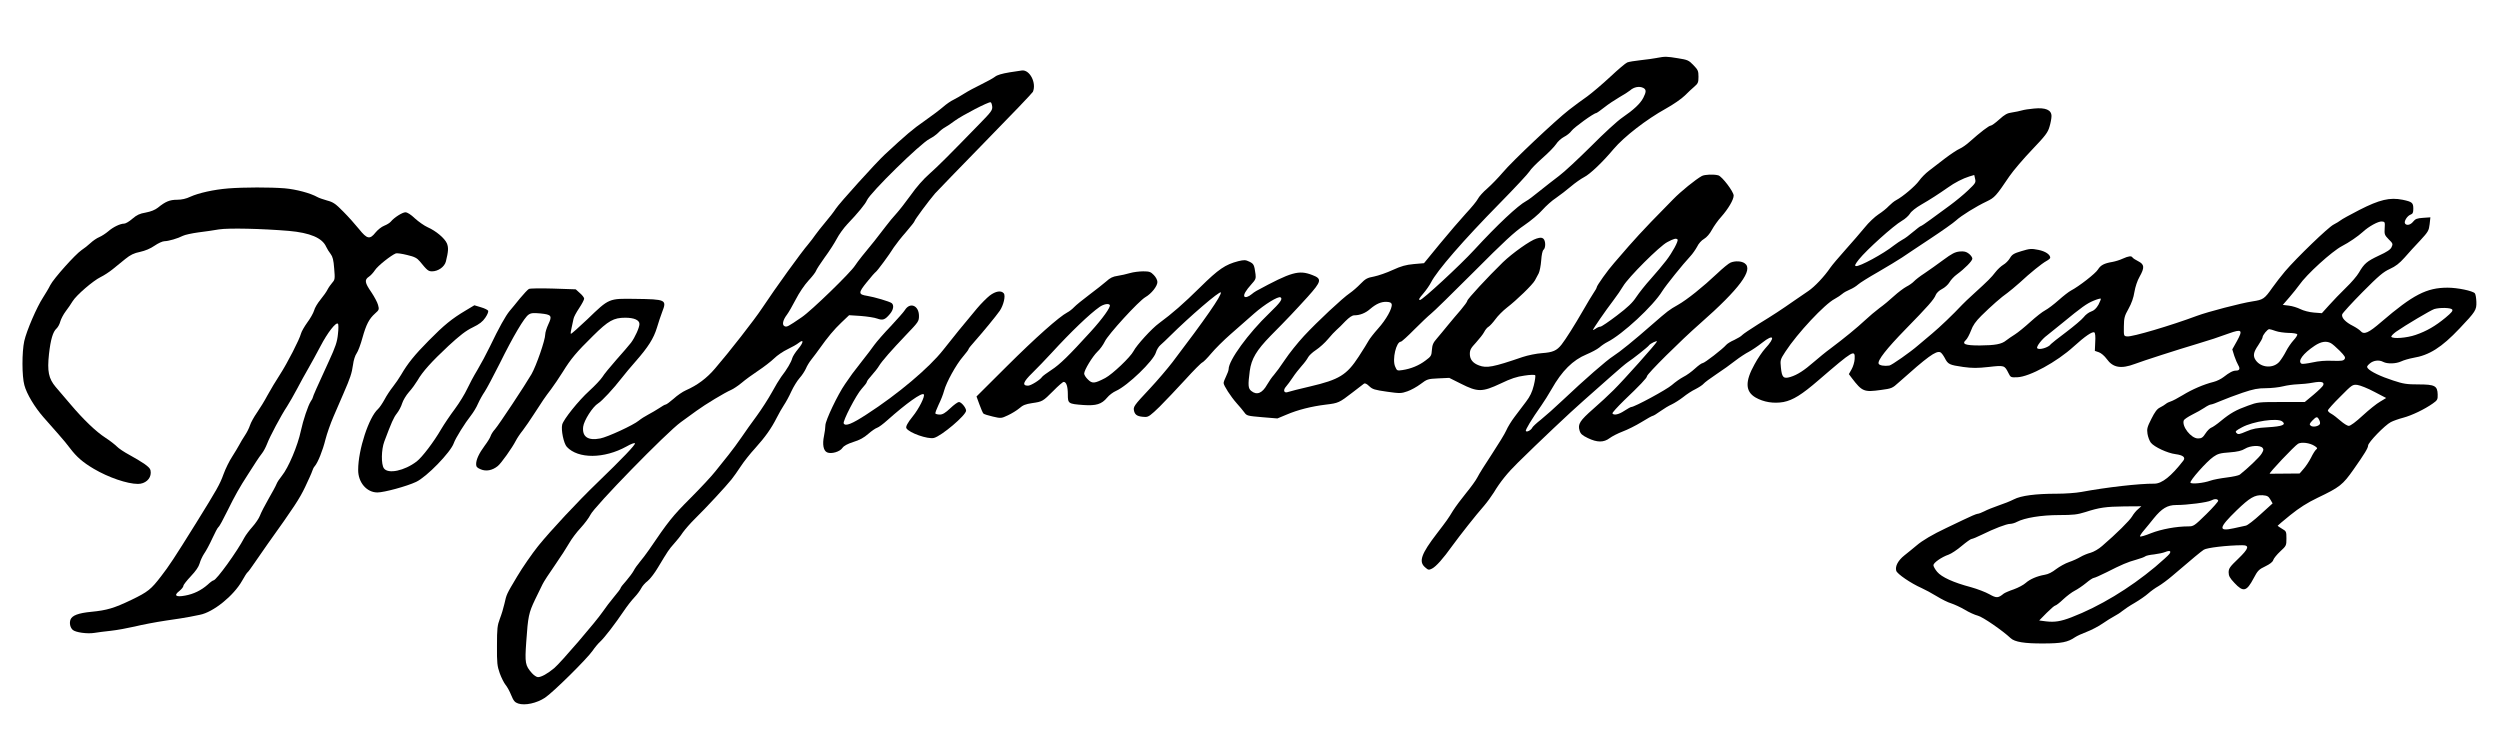
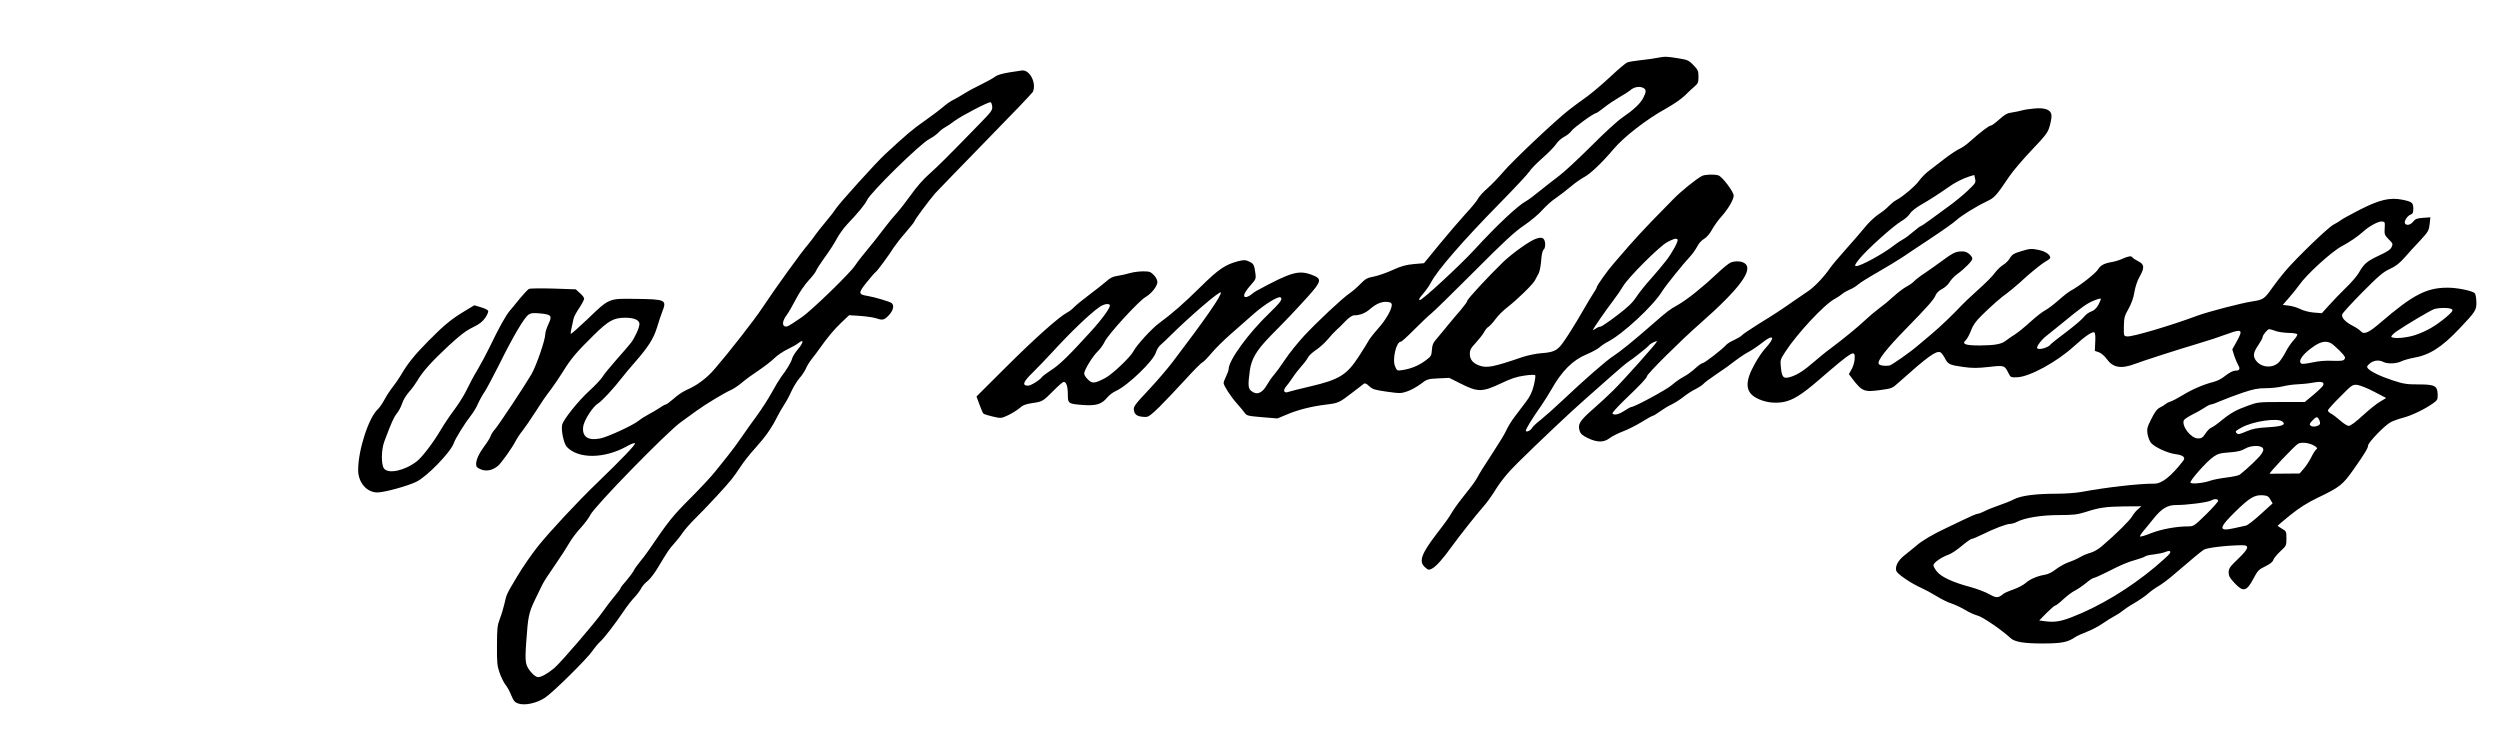
<svg xmlns="http://www.w3.org/2000/svg" version="1.0" width="1990pt" height="580pt" viewBox="0 0 1990 580" preserveAspectRatio="xMidYMid meet">
  <g transform="translate(0,580) scale(0.1,-0.1)" fill="#000000" stroke="none">
    <path d="M13190 5339 c-25 -5 -83 -13 -130 -18 -47 -5 -95 -13 -107 -18 -13 -5 -73 -56 -135 -114 -62 -58 -145 -128 -183 -156 -39 -27 -104 -75 -145 -107 -107 -83 -455 -411 -528 -499 -35 -41 -90 -98 -123 -127 -33 -28 -67 -66 -75 -83 -9 -18 -52 -70 -96 -117 -43 -47 -136 -155 -206 -240 l-127 -155 -81 -7 c-64 -6 -100 -16 -168 -47 -47 -22 -114 -45 -148 -52 -55 -10 -69 -18 -108 -58 -25 -26 -63 -59 -85 -74 -58 -39 -258 -226 -365 -341 -50 -54 -119 -140 -152 -190 -33 -50 -73 -104 -88 -121 -15 -16 -39 -51 -54 -77 -39 -69 -82 -86 -126 -50 -25 20 -27 45 -12 159 13 97 54 165 166 280 137 138 193 198 295 310 111 124 116 144 36 174 -107 41 -165 25 -445 -127 -11 -6 -28 -18 -37 -26 -25 -21 -51 -29 -58 -18 -8 14 12 48 56 97 34 37 37 46 33 80 -10 75 -14 83 -49 100 -31 15 -41 15 -88 4 -104 -27 -157 -63 -303 -207 -135 -133 -221 -208 -328 -287 -57 -41 -180 -176 -203 -222 -25 -48 -167 -183 -225 -214 -86 -45 -104 -46 -138 -12 -17 16 -30 37 -30 47 0 28 66 136 105 174 21 19 47 56 59 81 25 55 271 324 324 354 47 27 95 87 95 120 0 15 -12 39 -29 56 -24 25 -35 29 -84 29 -31 0 -79 -6 -106 -14 -27 -8 -71 -18 -98 -22 -37 -5 -60 -16 -90 -44 -23 -20 -84 -68 -136 -107 -52 -39 -106 -83 -120 -98 -14 -15 -38 -34 -54 -42 -65 -34 -254 -202 -481 -428 l-242 -241 23 -63 c13 -36 27 -68 32 -73 5 -5 39 -16 75 -24 64 -15 67 -15 120 10 30 14 71 39 91 56 28 25 49 33 101 41 83 12 85 13 170 98 38 39 75 71 82 71 21 0 33 -36 33 -99 0 -74 3 -76 123 -85 103 -7 146 6 190 59 15 19 47 43 70 53 94 42 299 240 318 306 6 21 22 48 37 60 14 12 48 44 76 72 152 151 398 363 404 346 7 -23 -124 -212 -385 -555 -40 -52 -120 -146 -178 -208 -134 -143 -136 -147 -127 -184 9 -31 31 -42 88 -44 26 -1 44 13 115 82 46 46 138 143 204 215 66 73 127 134 136 137 8 3 40 35 70 71 30 36 99 105 154 153 55 49 140 123 189 166 82 72 191 139 209 128 20 -12 -1 -41 -89 -126 -168 -161 -324 -376 -324 -445 0 -10 -9 -35 -20 -57 -11 -22 -20 -46 -20 -54 0 -20 57 -108 104 -161 23 -25 50 -58 61 -73 19 -27 26 -28 142 -38 l121 -10 72 30 c91 39 199 66 313 80 101 12 107 15 212 96 43 33 83 64 91 70 9 7 22 1 43 -19 26 -25 43 -30 141 -44 105 -15 114 -14 163 3 29 10 76 36 105 58 52 39 57 41 141 45 l87 4 94 -47 c133 -67 168 -67 315 2 83 40 129 55 189 63 43 7 82 8 86 3 4 -4 -1 -41 -11 -81 -13 -53 -30 -88 -62 -130 -24 -31 -64 -85 -90 -119 -26 -34 -56 -83 -67 -109 -11 -26 -63 -110 -114 -188 -51 -77 -104 -161 -116 -186 -12 -24 -53 -80 -90 -125 -36 -44 -83 -107 -104 -140 -38 -63 -51 -81 -127 -180 -127 -165 -148 -226 -95 -271 25 -22 29 -23 55 -10 33 17 88 79 161 181 62 85 187 244 254 320 24 28 58 75 77 105 49 82 109 157 191 237 160 158 419 403 522 493 59 52 157 139 217 192 59 53 121 105 136 115 39 25 160 121 168 133 9 15 68 43 64 31 -6 -17 -264 -306 -345 -386 -38 -38 -111 -106 -162 -150 -106 -93 -124 -121 -109 -171 8 -28 21 -39 66 -61 74 -36 127 -36 173 -1 20 15 67 39 104 53 38 14 106 48 150 75 45 28 85 50 90 50 5 0 32 16 59 36 28 20 69 45 92 55 23 11 64 37 91 58 27 22 71 51 99 64 27 14 56 33 63 42 8 10 54 44 102 76 49 32 117 81 151 108 35 27 84 59 108 71 24 13 72 45 106 72 93 74 108 44 23 -47 -20 -22 -59 -78 -84 -125 -76 -136 -74 -216 8 -264 64 -37 145 -50 223 -36 75 15 145 58 279 174 279 240 291 247 287 168 -1 -23 -12 -60 -24 -81 l-22 -39 24 -32 c82 -107 96 -113 232 -94 84 11 91 14 140 59 231 206 297 255 332 241 8 -3 23 -23 35 -45 26 -51 36 -56 147 -72 74 -10 112 -10 203 0 125 14 126 14 158 -50 16 -33 19 -34 70 -32 98 4 314 122 449 245 89 81 149 122 164 112 7 -4 10 -34 7 -77 l-3 -70 32 -11 c18 -6 45 -29 63 -54 49 -69 114 -80 223 -39 63 24 342 114 497 160 110 33 158 49 252 83 104 37 113 28 64 -61 l-37 -66 16 -52 c10 -29 24 -62 32 -75 16 -27 10 -42 -18 -42 -25 0 -53 -15 -99 -51 -19 -15 -55 -33 -80 -39 -77 -19 -172 -60 -245 -105 -38 -23 -81 -46 -95 -50 -14 -4 -32 -13 -40 -20 -8 -7 -29 -20 -47 -29 -23 -11 -41 -36 -68 -90 -33 -65 -37 -80 -31 -119 4 -25 16 -57 27 -71 27 -34 132 -83 196 -91 61 -8 82 -26 62 -52 -96 -124 -170 -183 -230 -183 -123 1 -382 -29 -582 -66 -42 -8 -130 -14 -195 -14 -168 0 -284 -15 -342 -45 -27 -14 -82 -36 -122 -49 -40 -14 -91 -34 -113 -46 -21 -11 -46 -20 -54 -20 -8 0 -60 -22 -115 -49 -56 -27 -117 -56 -136 -65 -106 -50 -189 -99 -234 -138 -28 -23 -71 -59 -97 -79 -50 -40 -75 -86 -65 -122 6 -25 118 -101 202 -138 27 -12 81 -41 120 -65 39 -24 91 -50 116 -57 24 -8 73 -30 107 -50 34 -21 81 -42 105 -48 38 -9 196 -118 261 -179 32 -30 110 -43 260 -42 145 0 195 10 253 50 15 10 56 29 91 42 35 13 91 42 125 65 33 23 77 50 96 60 19 10 48 28 63 41 16 13 60 43 99 65 39 23 87 56 108 75 20 18 56 44 81 58 24 14 76 52 114 85 167 143 222 188 247 205 24 16 183 35 306 36 60 0 53 -26 -31 -107 -67 -64 -77 -78 -77 -109 0 -28 9 -45 46 -84 71 -76 97 -69 153 37 32 61 42 71 93 95 37 18 59 35 63 50 4 13 29 44 56 69 48 44 49 47 49 102 0 55 -1 59 -35 78 -19 12 -35 22 -35 24 0 2 46 40 101 85 72 58 135 98 216 137 178 85 201 103 288 227 88 125 115 170 115 189 0 25 134 163 181 187 19 10 64 26 99 35 68 18 170 67 235 113 37 26 40 32 39 72 -2 69 -23 80 -153 80 -92 0 -120 4 -201 31 -97 31 -181 71 -202 97 -10 12 -7 19 15 38 30 26 75 31 108 13 33 -17 101 -15 142 4 21 10 63 22 95 28 129 21 227 83 370 234 128 135 136 147 134 212 -1 30 -6 61 -12 68 -17 20 -139 45 -217 45 -167 0 -275 -56 -527 -272 -104 -90 -139 -105 -167 -72 -7 8 -33 26 -58 39 -61 30 -95 67 -87 93 4 11 77 91 162 177 130 131 166 161 217 184 46 21 76 44 117 90 30 35 86 96 125 137 64 69 69 79 75 129 l6 55 -58 -4 c-49 -3 -62 -9 -79 -30 -21 -27 -53 -34 -65 -15 -10 16 17 60 43 70 19 7 23 16 23 48 0 47 -9 55 -86 71 -101 20 -182 1 -343 -81 -74 -38 -141 -75 -150 -83 -9 -7 -34 -23 -56 -34 -42 -21 -293 -263 -386 -372 -30 -36 -76 -94 -101 -130 -63 -90 -73 -96 -158 -109 -92 -14 -356 -83 -442 -115 -206 -77 -516 -169 -556 -164 -27 3 -27 3 -26 80 1 68 5 83 37 140 24 43 40 88 47 134 7 41 23 90 41 121 41 73 39 98 -10 123 -22 11 -42 24 -46 30 -9 15 -31 12 -78 -9 -23 -11 -60 -22 -82 -26 -66 -11 -94 -26 -115 -60 -19 -32 -152 -135 -215 -168 -16 -8 -61 -43 -98 -76 -38 -34 -86 -70 -107 -81 -22 -11 -75 -53 -118 -92 -44 -40 -99 -85 -123 -100 -24 -15 -56 -37 -70 -48 -36 -30 -88 -39 -210 -40 -117 0 -146 11 -110 44 10 9 28 43 40 74 15 42 37 73 83 119 77 76 161 150 208 182 19 14 62 50 96 80 87 81 177 153 213 173 17 9 31 21 31 26 0 26 -39 52 -95 63 -55 11 -68 10 -134 -10 -61 -18 -75 -27 -92 -56 -11 -19 -35 -43 -53 -53 -18 -11 -46 -37 -62 -58 -33 -43 -59 -69 -169 -169 -42 -38 -85 -79 -95 -90 -73 -78 -179 -179 -240 -230 -40 -33 -91 -76 -114 -96 -57 -50 -209 -157 -227 -159 -39 -6 -80 1 -85 15 -10 26 62 118 215 275 175 179 227 237 240 273 6 15 27 35 49 46 22 11 49 35 60 54 11 19 37 47 58 62 64 47 124 108 124 126 0 10 -12 27 -27 39 -22 17 -38 21 -74 18 -38 -4 -62 -17 -130 -67 -46 -34 -113 -82 -149 -106 -36 -23 -74 -53 -85 -65 -11 -12 -38 -31 -60 -42 -22 -12 -66 -45 -99 -75 -32 -30 -84 -73 -115 -95 -31 -23 -83 -67 -116 -98 -62 -58 -163 -141 -275 -225 -36 -26 -94 -74 -130 -105 -79 -69 -133 -104 -189 -121 -55 -16 -67 -4 -75 76 -6 59 -5 63 36 126 95 146 313 379 393 420 22 12 49 30 60 40 11 10 38 25 60 34 22 9 51 27 65 40 14 13 86 58 160 100 74 43 160 95 190 115 30 21 132 88 225 150 94 62 186 127 205 145 41 38 160 112 245 152 62 30 73 41 180 200 31 45 112 140 180 211 106 111 126 137 139 183 9 29 16 67 16 85 0 49 -47 69 -139 60 -37 -3 -81 -10 -97 -15 -16 -5 -51 -12 -77 -16 -39 -5 -59 -16 -103 -56 -30 -27 -60 -49 -68 -49 -14 0 -83 -53 -166 -127 -26 -24 -62 -49 -81 -57 -19 -8 -70 -42 -114 -75 -44 -34 -103 -79 -130 -100 -28 -21 -63 -57 -79 -80 -30 -42 -129 -126 -182 -154 -16 -8 -42 -30 -59 -47 -16 -18 -54 -48 -82 -66 -29 -19 -79 -66 -110 -105 -32 -39 -101 -119 -154 -178 -52 -58 -106 -122 -119 -141 -48 -71 -126 -153 -175 -186 -27 -18 -78 -53 -111 -76 -106 -74 -165 -113 -286 -187 -64 -40 -123 -80 -130 -88 -7 -9 -36 -26 -63 -39 -28 -12 -57 -30 -65 -40 -27 -32 -172 -144 -186 -144 -8 0 -36 -20 -62 -44 -26 -24 -67 -54 -92 -66 -25 -13 -66 -42 -92 -65 -41 -36 -297 -175 -324 -175 -5 0 -29 -14 -54 -30 -45 -30 -84 -38 -95 -21 -3 5 39 51 92 103 125 119 183 180 183 193 0 18 270 286 423 420 314 276 427 429 355 479 -25 18 -74 21 -112 6 -14 -5 -63 -45 -108 -88 -110 -104 -239 -208 -312 -249 -72 -41 -77 -45 -207 -158 -140 -123 -256 -217 -308 -250 -50 -31 -231 -189 -399 -348 -62 -59 -142 -130 -177 -158 -35 -27 -65 -56 -68 -63 -8 -19 -44 -39 -51 -27 -6 8 46 94 123 203 22 31 58 89 81 129 83 147 170 233 279 278 38 16 84 40 102 55 17 15 45 34 63 43 120 60 366 288 438 406 29 46 164 214 223 277 18 19 42 54 54 76 11 24 35 51 55 62 22 13 46 41 63 73 16 29 49 76 74 103 55 62 99 136 99 169 0 31 -92 152 -122 161 -37 10 -108 7 -131 -5 -49 -27 -167 -122 -229 -186 -37 -37 -115 -118 -175 -179 -59 -61 -139 -148 -178 -193 -38 -45 -91 -105 -116 -134 -50 -56 -139 -181 -139 -194 0 -5 -11 -25 -25 -45 -14 -20 -51 -83 -84 -140 -66 -115 -138 -229 -171 -271 -38 -48 -69 -62 -155 -68 -44 -3 -113 -17 -155 -31 -236 -81 -286 -90 -347 -67 -49 18 -73 48 -73 91 0 33 8 47 49 91 26 29 56 66 65 84 9 18 25 37 35 42 10 6 35 33 54 59 19 27 61 69 92 93 77 59 205 183 223 217 8 15 22 40 30 56 8 16 17 62 20 103 3 44 10 77 18 84 19 15 18 73 -1 89 -12 10 -24 10 -54 1 -49 -14 -192 -116 -268 -189 -121 -118 -283 -293 -283 -306 0 -7 -24 -40 -52 -73 -29 -33 -75 -88 -103 -122 -27 -34 -67 -81 -87 -105 -30 -34 -37 -51 -40 -91 -3 -46 -6 -52 -51 -85 -51 -39 -116 -66 -184 -76 -42 -6 -43 -6 -58 29 -24 57 9 197 46 197 6 0 55 44 108 98 53 53 112 109 131 124 19 14 172 164 340 332 242 243 325 320 402 372 53 36 119 91 146 123 28 31 76 75 109 96 32 22 85 63 118 91 33 28 80 61 105 74 46 23 147 119 234 223 85 100 261 236 416 322 58 32 126 79 151 104 25 25 60 58 77 72 28 24 32 33 32 78 0 46 -4 55 -40 92 -37 39 -47 43 -123 55 -91 15 -102 15 -167 3z m-109 -239 c24 -13 24 -31 0 -78 -24 -47 -77 -96 -166 -157 -39 -26 -149 -127 -250 -229 -100 -99 -214 -206 -255 -236 -40 -30 -110 -85 -155 -121 -45 -37 -93 -73 -106 -79 -67 -36 -229 -188 -415 -390 -111 -121 -414 -401 -431 -398 -13 2 -7 13 26 51 23 27 51 67 62 89 47 93 257 335 545 628 122 124 229 239 239 256 9 17 56 64 102 105 47 41 96 91 109 111 13 21 42 47 63 58 22 11 49 32 60 48 19 27 178 142 197 142 5 1 34 21 64 45 30 24 84 60 120 81 36 20 74 45 85 54 31 28 75 36 106 20z m2585 -815 c-34 -33 -100 -87 -145 -120 -45 -33 -114 -84 -153 -112 -39 -29 -75 -53 -79 -53 -4 0 -31 -21 -61 -46 -29 -25 -66 -53 -83 -61 -16 -9 -48 -30 -70 -47 -81 -65 -274 -170 -302 -164 -12 2 -6 15 24 53 63 78 274 268 343 308 25 14 53 40 63 56 10 18 48 48 90 72 73 42 139 85 212 136 54 39 121 73 170 88 l40 12 7 -31 c7 -29 3 -35 -56 -91z m3316 -302 c-3 -48 -1 -54 32 -88 33 -32 35 -37 23 -62 -8 -19 -36 -38 -102 -68 -95 -45 -116 -63 -158 -135 -14 -25 -61 -80 -104 -121 -43 -42 -103 -104 -134 -139 l-57 -63 -64 5 c-37 3 -82 15 -106 27 -24 12 -65 25 -92 28 l-49 6 53 61 c29 33 63 77 77 96 59 86 261 269 341 311 55 28 129 79 165 112 47 44 125 87 153 84 24 -2 25 -5 22 -54z m-5629 -89 c10 -10 -40 -103 -91 -169 -25 -33 -80 -98 -121 -144 -42 -46 -94 -112 -116 -145 -30 -46 -68 -82 -155 -148 -63 -48 -122 -88 -130 -88 -9 0 -26 -7 -38 -16 -12 -8 -22 -13 -22 -10 0 8 99 152 161 233 30 39 65 91 79 115 41 70 291 320 352 351 53 28 70 32 81 21z m3351 -519 c-18 -31 -35 -47 -59 -55 -18 -6 -45 -26 -59 -45 -15 -19 -78 -72 -140 -119 -63 -47 -117 -90 -121 -95 -16 -27 -98 -51 -109 -32 -8 12 38 72 78 101 18 14 74 59 124 100 152 125 193 154 246 176 28 12 54 19 58 17 3 -2 -5 -23 -18 -48z m-5626 3 c6 -32 -44 -122 -108 -193 -34 -38 -68 -82 -76 -97 -8 -15 -43 -72 -79 -127 -95 -146 -155 -183 -386 -237 -82 -19 -161 -39 -175 -44 -33 -13 -44 13 -17 43 11 12 35 45 53 72 18 28 51 69 72 93 21 23 43 53 50 67 6 13 34 40 63 59 29 19 72 58 96 87 24 29 55 62 68 73 14 12 45 42 70 69 31 31 54 47 71 47 45 0 90 18 127 51 48 41 90 59 133 56 24 -1 36 -7 38 -19z m-2244 -6 c9 -15 -57 -108 -152 -212 -174 -191 -246 -262 -313 -305 -37 -24 -70 -49 -74 -55 -14 -23 -89 -70 -112 -70 -49 0 -39 30 33 100 38 37 107 109 154 160 153 167 305 313 383 367 32 22 72 30 81 15z m10685 -35 c8 -11 -4 -25 -53 -66 -80 -66 -150 -107 -238 -137 -69 -24 -181 -33 -193 -15 -3 5 14 23 37 40 76 53 277 172 305 181 45 13 129 11 142 -3z m-1404 -172 c22 -8 68 -14 102 -15 34 0 65 -5 69 -11 3 -6 -10 -27 -29 -47 -19 -21 -46 -60 -60 -88 -14 -28 -38 -65 -52 -82 -48 -57 -146 -51 -189 10 -24 34 -19 64 19 119 19 28 35 57 35 64 0 17 39 65 53 65 7 0 30 -7 52 -15z m438 -96 c12 -6 44 -34 71 -61 40 -41 48 -53 39 -66 -9 -14 -25 -16 -95 -14 -55 3 -112 -2 -161 -13 -42 -9 -81 -14 -87 -10 -33 20 12 81 105 143 50 33 91 40 128 21z m-60 -335 c-3 -9 -37 -42 -76 -75 l-71 -59 -186 0 c-181 0 -190 -1 -266 -29 -95 -34 -141 -60 -216 -122 -31 -26 -66 -50 -76 -53 -11 -4 -32 -24 -46 -46 -22 -34 -32 -40 -60 -40 -55 0 -131 97 -113 144 3 8 33 28 66 45 33 16 77 41 98 55 20 14 44 26 51 26 8 0 44 13 80 29 37 16 115 45 173 65 87 29 122 36 186 36 43 0 105 7 136 15 32 8 84 15 115 16 31 1 86 6 122 13 67 12 93 6 83 -20z m407 -53 l94 -49 -48 -29 c-27 -15 -89 -65 -138 -110 -55 -51 -98 -83 -112 -83 -11 0 -41 19 -66 41 -25 22 -57 47 -72 55 -16 8 -28 20 -28 27 0 6 44 56 98 109 95 96 98 98 137 94 22 -3 83 -27 135 -55z m-440 -222 c7 -11 9 -26 7 -33 -8 -19 -56 -29 -73 -15 -13 10 -11 16 12 41 33 34 40 34 54 7z m-294 -13 c35 -27 2 -40 -114 -47 -86 -5 -120 -11 -171 -33 -56 -24 -65 -26 -78 -13 -13 13 -8 18 44 46 87 47 279 76 319 47z m257 -195 c24 -15 26 -20 13 -30 -8 -6 -26 -35 -40 -64 -15 -29 -41 -69 -59 -89 l-32 -37 -115 -1 c-63 -1 -119 -1 -123 -1 -12 1 198 223 226 239 28 15 92 7 130 -17z m-413 -16 c10 -12 8 -21 -8 -47 -17 -28 -111 -117 -173 -166 -9 -7 -56 -17 -105 -23 -49 -6 -107 -17 -129 -25 -56 -20 -151 -29 -159 -16 -8 14 129 169 183 206 34 24 55 30 128 35 65 5 97 13 123 29 42 26 121 30 140 7z m62 -411 l18 -31 -95 -86 c-52 -48 -105 -89 -118 -91 -12 -2 -55 -12 -96 -21 -127 -28 -121 3 23 143 105 101 143 123 206 120 37 -3 47 -8 62 -34z m-415 -9 c2 -6 -41 -55 -95 -108 -95 -93 -101 -97 -143 -97 -95 0 -214 -22 -296 -54 -46 -19 -85 -30 -88 -26 -3 4 12 27 33 51 20 24 55 66 76 93 64 79 109 106 178 106 90 0 250 21 278 36 28 15 52 14 57 -1z m-638 -68 c-15 -12 -36 -38 -47 -57 -19 -33 -127 -140 -239 -236 -27 -24 -67 -47 -92 -54 -24 -6 -60 -21 -80 -33 -20 -12 -61 -31 -91 -41 -30 -10 -76 -36 -103 -56 -30 -24 -63 -41 -90 -45 -63 -11 -118 -35 -152 -65 -16 -15 -59 -38 -95 -51 -36 -12 -72 -28 -80 -34 -45 -37 -58 -37 -115 -5 -30 17 -96 42 -146 56 -140 37 -234 80 -269 122 -17 20 -30 44 -30 53 0 19 65 65 121 84 22 8 69 39 105 70 36 30 71 55 78 55 7 0 44 15 82 34 97 48 196 86 225 86 13 0 38 7 54 16 61 32 194 54 335 54 115 0 146 4 210 24 111 36 161 43 310 45 l135 1 -26 -23z m249 -357 c-7 -10 -58 -56 -112 -102 -206 -172 -444 -316 -668 -402 -86 -33 -133 -40 -202 -32 l-54 7 59 60 c32 32 63 59 69 59 6 0 35 22 63 49 29 27 70 58 92 69 22 11 63 39 90 61 27 23 55 41 62 41 7 0 52 20 100 44 122 62 169 82 238 101 33 9 65 21 72 27 6 5 38 12 70 15 32 4 71 12 88 19 37 15 51 8 33 -16z" />
    <path d="M8035 5224 c-60 -10 -98 -21 -115 -35 -14 -11 -63 -38 -110 -61 -46 -22 -107 -55 -135 -73 -27 -18 -66 -39 -85 -49 -20 -9 -58 -35 -85 -59 -28 -24 -95 -74 -149 -112 -86 -59 -146 -110 -313 -265 -72 -67 -360 -386 -389 -430 -16 -25 -54 -74 -85 -110 -30 -36 -66 -81 -79 -100 -13 -19 -37 -51 -54 -71 -60 -70 -260 -347 -371 -514 -57 -87 -264 -352 -373 -478 -66 -78 -142 -134 -233 -174 -25 -11 -69 -41 -97 -67 -29 -25 -57 -46 -63 -46 -6 0 -29 -13 -52 -29 -23 -15 -62 -38 -87 -51 -25 -13 -58 -34 -75 -48 -43 -36 -249 -131 -307 -142 -98 -19 -145 13 -136 93 6 50 76 160 119 186 31 19 121 116 187 201 23 30 74 91 113 135 99 113 142 181 168 266 12 41 31 97 42 126 38 97 31 101 -215 104 -211 3 -206 6 -380 -162 -70 -66 -129 -119 -132 -116 -3 2 0 24 6 48 5 24 12 56 15 70 2 15 23 53 45 86 22 33 40 67 40 76 0 8 -15 28 -34 44 l-33 30 -179 6 c-98 3 -185 2 -194 -3 -9 -5 -41 -39 -71 -75 -30 -37 -67 -83 -83 -101 -32 -39 -84 -132 -156 -282 -27 -56 -72 -140 -100 -187 -28 -46 -65 -115 -82 -152 -17 -37 -60 -108 -97 -158 -37 -49 -86 -122 -109 -161 -59 -102 -152 -224 -195 -257 -98 -75 -228 -102 -261 -55 -23 32 -21 149 3 213 58 154 74 191 100 224 16 20 35 56 42 80 7 23 31 64 54 90 23 25 53 67 68 92 40 70 112 150 247 276 91 84 139 121 193 147 54 26 79 46 100 77 16 23 26 47 23 55 -3 7 -29 20 -57 28 l-53 16 -70 -42 c-109 -65 -171 -115 -293 -239 -114 -115 -169 -184 -220 -272 -16 -27 -45 -70 -65 -95 -20 -25 -51 -71 -67 -102 -17 -31 -40 -65 -52 -76 -73 -65 -158 -324 -158 -484 -1 -100 68 -180 153 -180 53 0 234 49 308 84 84 39 275 236 300 308 13 39 90 162 137 221 18 23 44 65 56 94 13 29 37 72 53 95 16 24 69 124 119 223 109 221 197 368 230 390 20 14 38 15 94 10 89 -9 96 -18 64 -86 -14 -30 -25 -66 -25 -81 0 -45 -71 -249 -109 -316 -53 -91 -259 -402 -291 -439 -16 -17 -31 -42 -35 -55 -4 -13 -25 -47 -47 -76 -45 -61 -68 -110 -68 -147 0 -21 8 -29 37 -41 42 -18 92 -9 135 26 26 20 115 145 144 202 9 18 34 56 56 83 21 28 60 84 86 125 67 104 91 140 138 201 22 30 65 92 94 139 65 105 107 155 240 286 123 122 165 145 257 145 71 0 113 -19 113 -50 0 -28 -35 -106 -67 -149 -16 -20 -68 -82 -117 -136 -48 -55 -99 -116 -111 -137 -13 -20 -60 -70 -104 -110 -87 -79 -206 -228 -216 -269 -10 -43 12 -150 37 -177 90 -97 298 -95 475 3 35 20 64 31 67 25 6 -10 -98 -119 -299 -313 -160 -154 -372 -382 -471 -504 -50 -63 -125 -171 -167 -242 -87 -146 -84 -140 -102 -219 -7 -32 -23 -85 -36 -118 -20 -53 -23 -78 -23 -215 -1 -138 2 -162 22 -219 13 -36 34 -77 46 -92 13 -15 33 -52 45 -82 19 -46 29 -58 56 -67 54 -18 148 3 213 46 65 43 335 310 379 374 17 25 45 59 63 75 34 32 115 137 188 245 24 36 61 83 82 105 21 22 45 54 54 72 9 18 32 44 51 58 19 15 56 63 82 107 82 136 87 144 128 190 22 24 54 64 70 89 17 24 62 76 101 114 81 79 245 256 287 309 16 20 49 66 73 103 24 37 76 103 115 145 80 89 128 156 172 243 17 33 42 78 57 100 15 22 42 71 59 109 17 37 47 86 66 107 19 21 41 55 50 75 8 20 28 53 45 74 17 21 45 59 63 84 66 93 116 153 175 209 l61 58 93 -6 c51 -4 110 -13 131 -21 44 -16 62 -10 101 37 28 33 34 70 14 86 -16 13 -139 49 -195 58 -72 11 -72 24 -3 109 33 41 65 78 71 81 12 8 108 137 144 196 16 24 59 79 97 122 37 43 68 82 68 87 0 9 113 162 163 220 17 19 197 205 401 414 204 208 374 386 378 395 30 71 -25 177 -87 170 -5 -1 -50 -8 -100 -15z m-137 -272 c3 -28 -8 -43 -97 -134 -249 -256 -331 -338 -403 -402 -48 -42 -105 -107 -149 -170 -40 -55 -91 -121 -114 -146 -23 -25 -61 -70 -83 -100 -47 -63 -135 -174 -190 -239 -20 -25 -45 -58 -56 -75 -33 -54 -348 -360 -424 -411 -111 -76 -118 -79 -136 -72 -23 9 -15 49 18 92 13 17 44 71 70 121 27 53 69 115 101 150 30 32 58 68 61 79 4 11 34 58 68 105 35 47 78 114 96 148 18 35 56 87 84 117 87 91 144 161 157 191 26 60 425 452 499 489 25 13 56 35 70 50 14 15 37 33 52 41 15 8 51 32 80 54 58 42 267 151 283 146 6 -1 11 -17 13 -34z m-1545 -1930 c-22 -26 -43 -59 -47 -74 -7 -29 -42 -89 -88 -148 -14 -19 -48 -75 -75 -125 -27 -49 -81 -133 -119 -185 -39 -52 -93 -129 -121 -170 -28 -41 -75 -105 -104 -141 -30 -37 -76 -95 -104 -130 -27 -35 -117 -132 -200 -215 -142 -142 -175 -184 -330 -412 -22 -32 -55 -75 -72 -95 -18 -21 -40 -52 -49 -70 -9 -17 -37 -54 -60 -81 -24 -26 -44 -52 -44 -57 0 -5 -24 -37 -53 -71 -29 -35 -69 -87 -89 -117 -54 -79 -332 -403 -386 -449 -54 -45 -103 -72 -130 -72 -11 0 -33 15 -49 33 -52 60 -56 79 -44 248 14 203 20 231 70 336 24 48 51 104 60 123 9 19 53 87 98 151 45 65 96 144 114 176 18 32 59 87 92 122 32 35 66 81 76 102 27 62 608 658 721 739 34 25 90 65 124 90 71 52 226 145 275 166 19 8 57 34 85 57 28 24 87 67 131 96 44 29 101 73 126 97 25 25 74 58 108 74 35 17 75 39 89 51 42 33 39 3 -5 -49z" />
-     <path d="M1815 4300 c-112 -9 -234 -36 -300 -66 -33 -16 -69 -24 -105 -24 -58 0 -93 -14 -153 -63 -23 -18 -55 -31 -97 -39 -48 -8 -71 -19 -106 -49 -25 -22 -54 -39 -65 -39 -32 0 -88 -27 -127 -61 -20 -17 -52 -38 -71 -46 -20 -8 -52 -30 -71 -48 -19 -18 -51 -43 -71 -56 -51 -35 -222 -226 -249 -279 -12 -25 -39 -69 -58 -99 -49 -75 -130 -262 -149 -346 -19 -87 -19 -280 1 -351 18 -69 82 -175 151 -254 31 -36 85 -96 119 -135 34 -38 77 -90 95 -115 51 -67 100 -110 188 -162 115 -68 266 -120 351 -120 57 0 102 39 102 89 0 28 -7 38 -47 68 -27 19 -82 52 -123 74 -41 22 -86 52 -100 67 -14 14 -54 46 -90 69 -76 49 -176 145 -280 268 -41 49 -94 110 -117 137 -56 67 -68 124 -53 262 13 115 31 177 60 203 11 10 25 35 30 56 6 21 25 57 43 81 18 24 43 59 55 80 30 49 163 163 222 192 27 13 70 41 97 63 26 21 72 58 101 82 41 33 68 46 117 56 41 9 82 26 115 49 29 20 64 36 79 36 31 0 107 22 147 43 16 8 71 20 122 27 51 6 125 17 165 24 77 12 341 6 557 -12 168 -15 265 -56 296 -126 8 -17 24 -43 36 -58 16 -21 23 -47 28 -115 7 -83 6 -89 -15 -113 -12 -14 -30 -39 -38 -55 -8 -17 -34 -53 -56 -80 -23 -28 -46 -66 -51 -87 -6 -20 -30 -63 -54 -95 -23 -32 -46 -72 -50 -88 -12 -47 -109 -236 -168 -327 -30 -46 -74 -119 -98 -163 -23 -44 -62 -107 -85 -140 -23 -33 -48 -78 -55 -100 -7 -22 -25 -58 -40 -80 -15 -22 -35 -56 -45 -75 -10 -19 -36 -62 -57 -95 -22 -33 -53 -96 -69 -140 -29 -81 -53 -122 -216 -385 -178 -286 -218 -346 -280 -426 -81 -106 -105 -125 -237 -189 -138 -66 -195 -83 -319 -95 -104 -10 -153 -29 -166 -62 -10 -28 -3 -63 18 -82 22 -20 115 -33 171 -24 25 4 84 12 133 17 48 5 133 21 190 34 56 14 167 35 247 47 80 11 165 25 190 30 25 5 61 12 80 16 107 20 270 152 337 271 19 35 39 65 44 68 5 3 29 36 54 73 25 37 73 106 107 154 207 289 252 358 296 450 27 57 53 114 57 128 4 14 13 32 21 40 24 28 63 124 84 210 12 47 41 130 65 185 24 55 60 138 80 185 53 122 65 157 75 227 4 35 17 75 29 91 11 15 32 71 46 123 30 107 53 151 101 194 32 28 33 32 23 68 -5 20 -30 66 -54 102 -52 75 -55 98 -19 122 14 9 36 33 49 53 22 34 128 118 166 133 10 3 50 -3 90 -13 60 -14 78 -24 101 -51 58 -71 67 -79 97 -79 49 0 99 36 110 78 20 80 22 111 8 145 -18 41 -87 99 -153 128 -27 12 -72 44 -101 70 -32 31 -61 49 -76 49 -24 0 -90 -42 -116 -74 -8 -10 -32 -25 -53 -33 -21 -8 -52 -33 -69 -54 -45 -57 -67 -53 -131 27 -29 36 -85 99 -125 139 -62 63 -80 76 -130 89 -32 9 -66 21 -76 27 -57 32 -170 62 -262 70 -116 9 -320 9 -450 -1z m875 -1160 c-6 -61 -19 -100 -72 -215 -94 -204 -128 -281 -128 -289 0 -4 -7 -18 -17 -32 -21 -33 -60 -149 -78 -233 -25 -119 -99 -294 -151 -358 -18 -22 -38 -52 -43 -66 -5 -14 -34 -67 -64 -119 -30 -52 -60 -111 -68 -133 -8 -21 -35 -61 -60 -89 -25 -28 -54 -67 -64 -86 -54 -105 -223 -340 -246 -340 -5 0 -26 -15 -46 -34 -51 -45 -112 -75 -180 -87 -74 -14 -92 1 -45 37 17 14 32 32 32 41 0 8 27 42 59 76 39 41 63 76 70 102 6 22 22 57 36 78 15 21 44 75 65 121 21 46 43 87 49 91 7 3 38 61 71 128 60 122 96 186 166 294 20 32 49 76 63 98 14 22 35 52 47 67 12 15 30 49 40 75 21 56 111 226 159 298 18 28 54 91 80 140 26 50 66 122 88 160 23 39 66 119 98 179 56 108 124 195 139 179 5 -4 5 -42 0 -83z" />
-     <path d="M7878 3447 c-23 -18 -69 -64 -101 -102 -91 -108 -206 -249 -268 -329 -111 -142 -362 -354 -610 -514 -118 -77 -169 -97 -183 -73 -11 16 100 229 142 275 23 25 42 50 42 56 0 6 17 29 39 53 21 23 47 56 57 73 25 41 98 124 219 251 96 100 100 106 100 148 0 83 -71 113 -112 47 -9 -15 -60 -72 -112 -128 -53 -55 -112 -123 -131 -149 -19 -27 -62 -84 -95 -125 -33 -42 -69 -89 -81 -105 -11 -17 -37 -54 -58 -83 -57 -82 -156 -289 -156 -328 0 -18 -5 -56 -11 -84 -14 -67 -5 -118 25 -131 33 -15 102 5 122 36 11 16 38 31 87 47 50 15 85 35 118 64 26 23 58 45 71 49 13 4 49 31 80 59 154 137 275 223 291 207 13 -13 -39 -116 -88 -176 -40 -49 -58 -83 -50 -94 22 -37 171 -89 219 -77 60 15 256 181 256 217 0 23 -38 69 -57 69 -9 0 -40 -22 -69 -50 -39 -37 -61 -50 -83 -50 -16 0 -32 4 -35 8 -3 5 9 36 25 70 17 34 37 84 44 112 18 67 95 207 150 271 25 29 45 56 45 61 0 4 24 34 53 66 62 70 165 195 195 238 30 44 48 120 32 139 -20 25 -65 18 -112 -18z" />
  </g>
</svg>